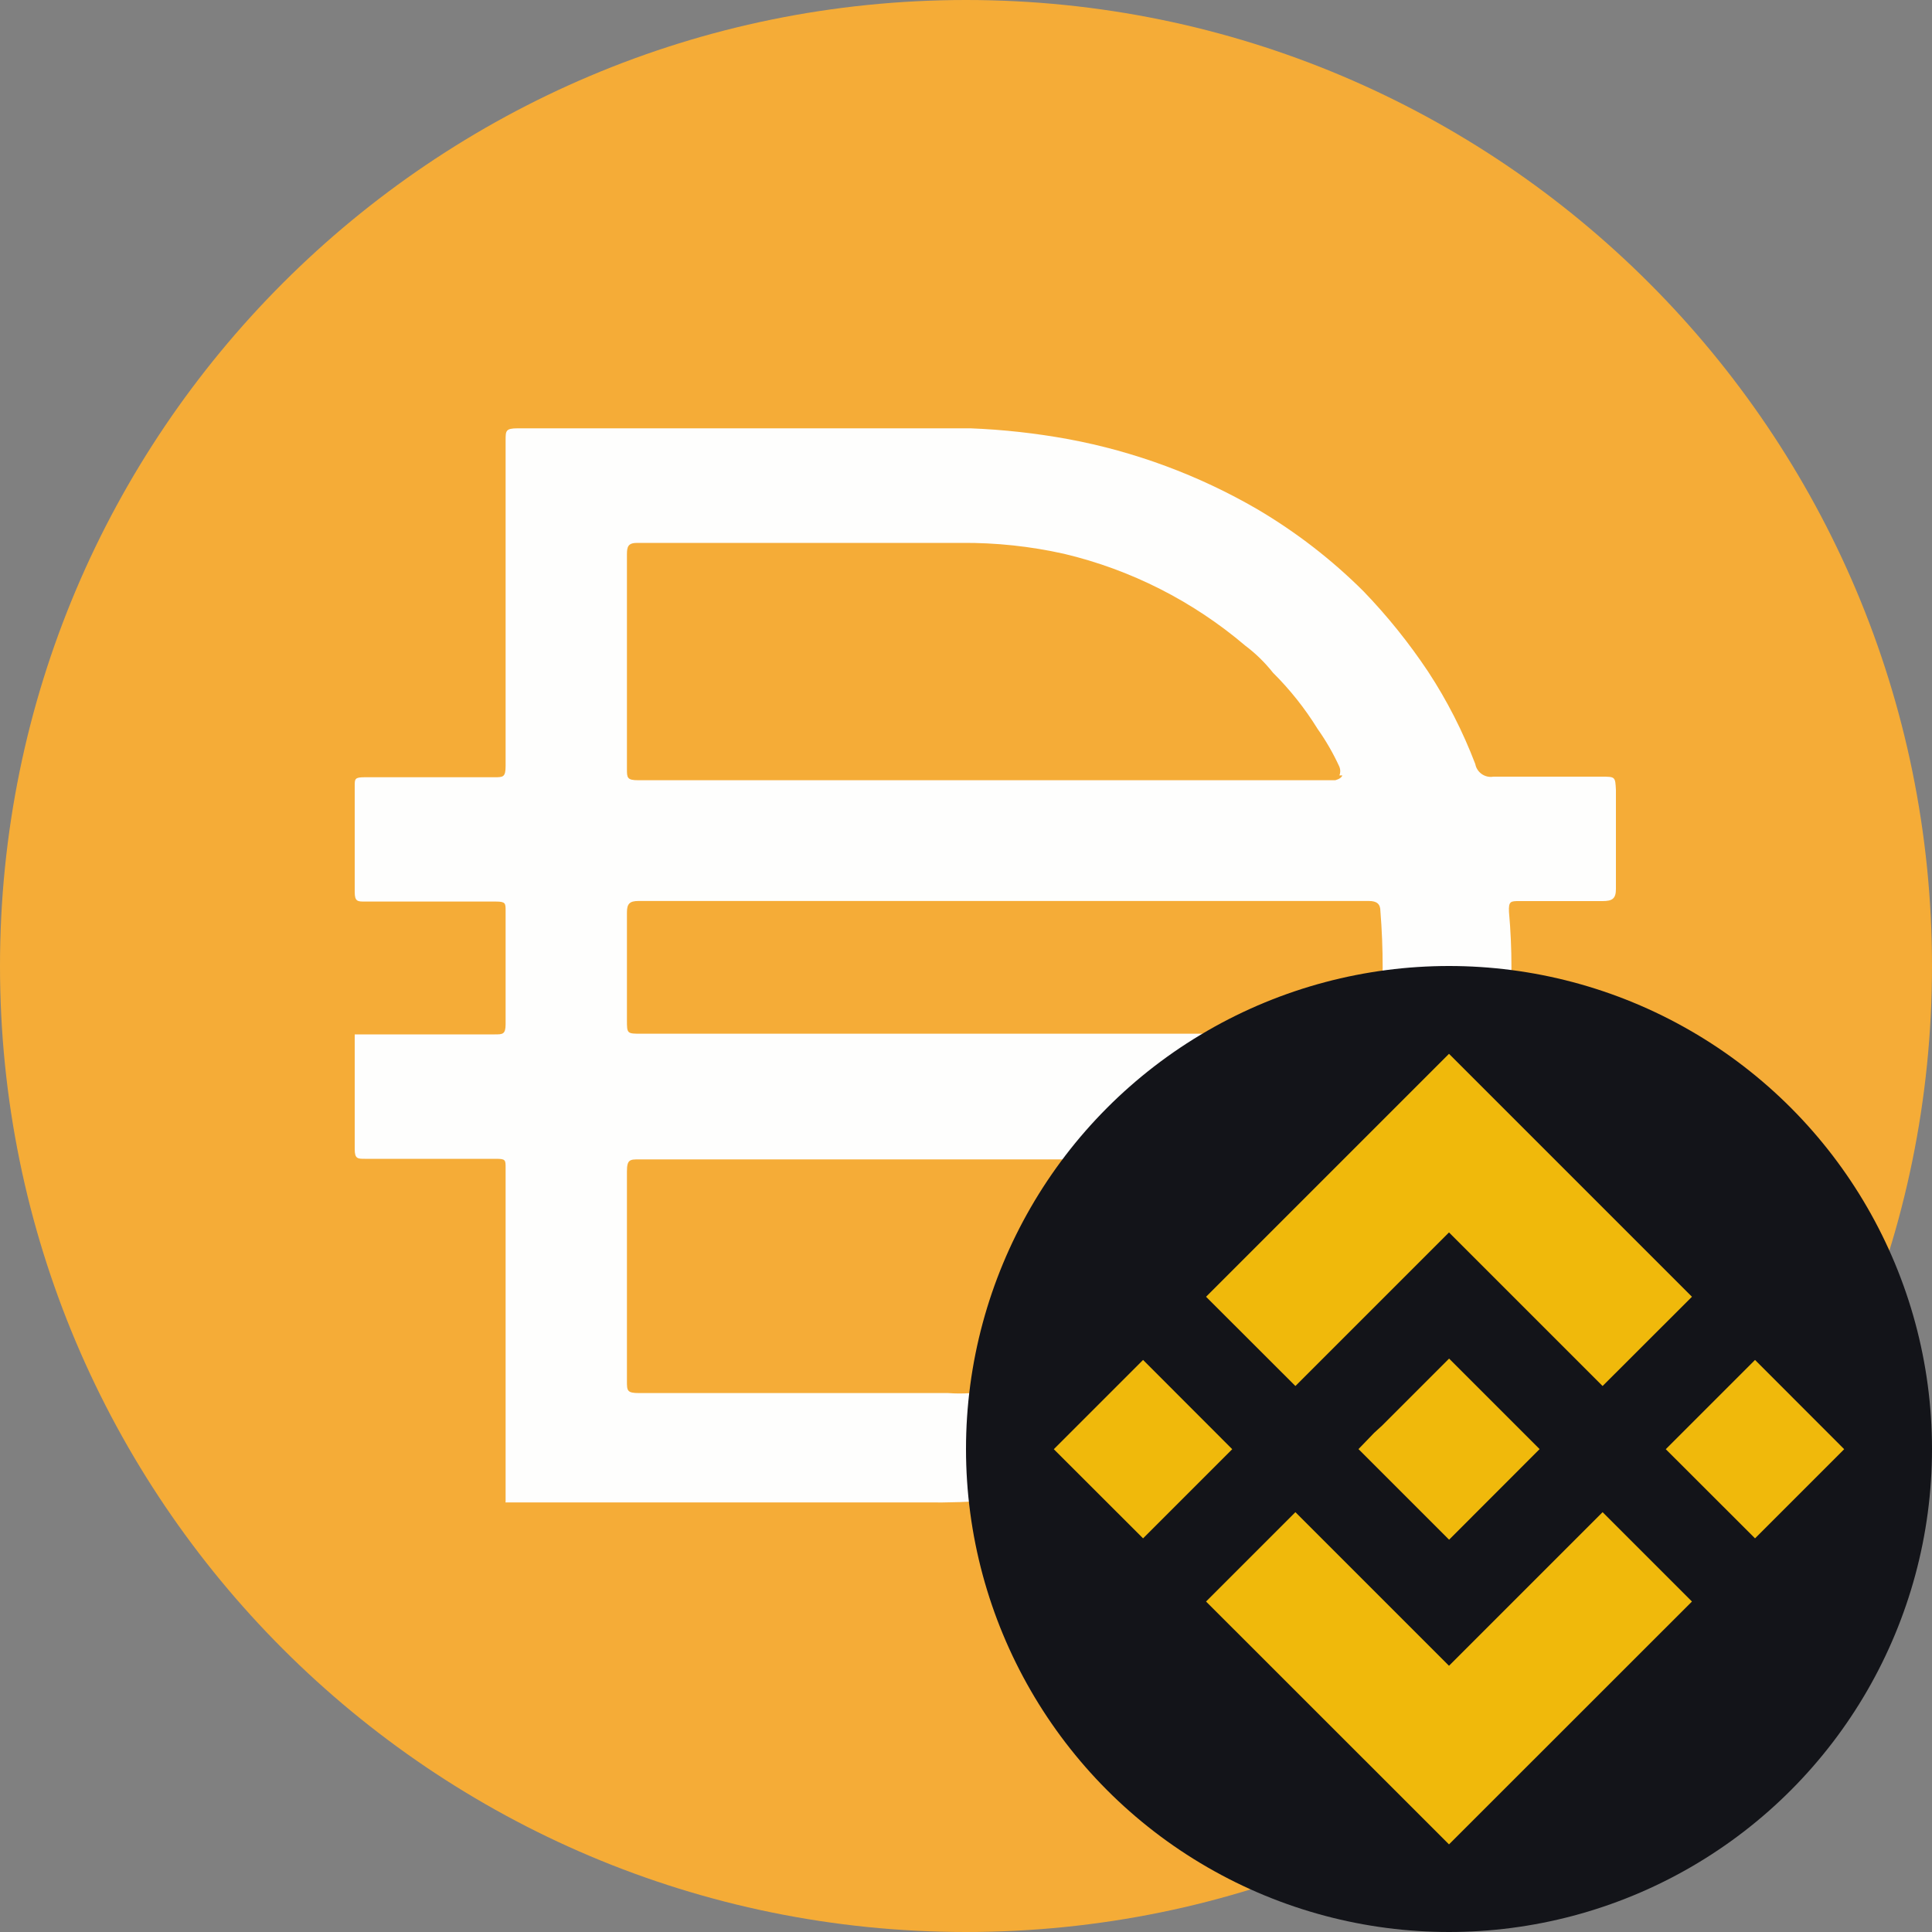
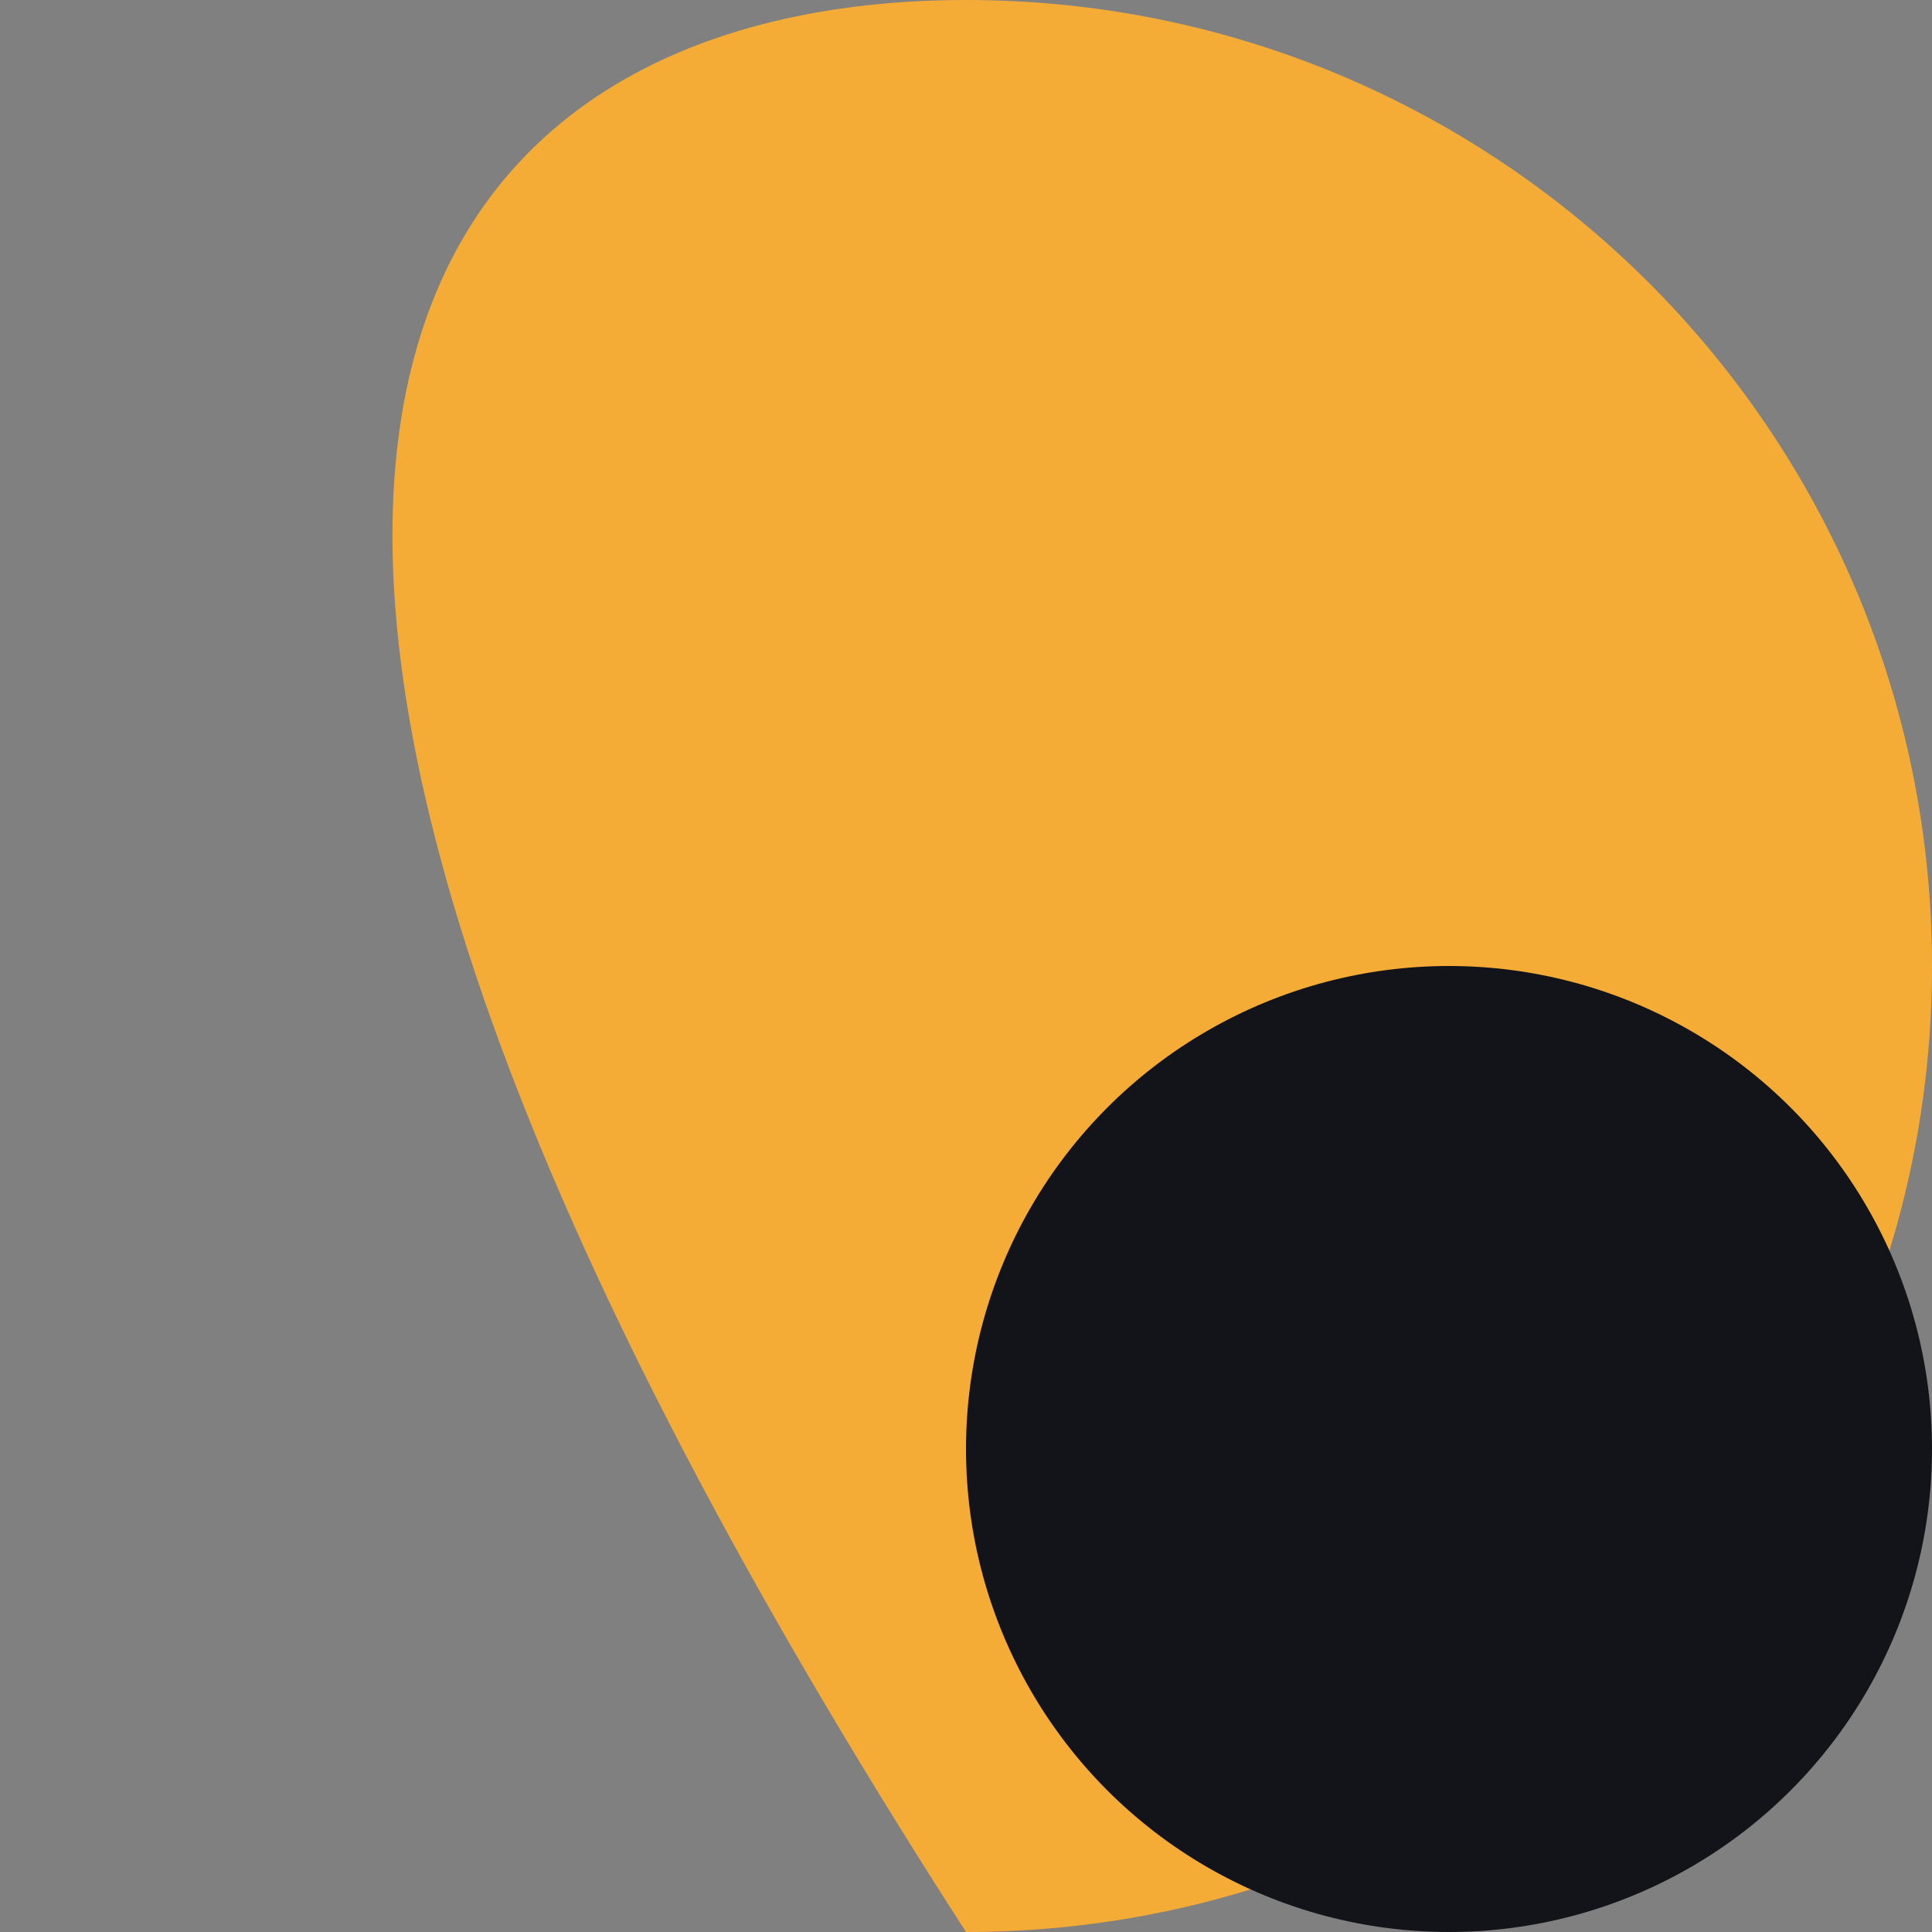
<svg xmlns="http://www.w3.org/2000/svg" width="20" height="20" viewBox="0 0 20 20" fill="none">
  <rect x="0" y="0" width="20" height="20" fill="#808080" stroke="none" />
  <g clip-path="url(#clip0_4813_59450)">
-     <path d="M10 0C15.523 0 20 4.478 20 10C20 15.523 15.523 20 10 20C4.478 20 0 15.523 0 10C0 4.478 4.478 0 10 0Z" fill="#F5AC37" />
-     <path d="M10.365 10.701H14.165C14.246 10.701 14.284 10.701 14.29 10.595C14.321 10.209 14.321 9.82 14.29 9.433C14.29 9.358 14.253 9.327 14.171 9.327H6.609C6.516 9.327 6.49 9.358 6.49 9.446V10.558C6.49 10.701 6.49 10.701 6.64 10.701H10.365V10.701ZM13.866 8.027C13.877 7.998 13.877 7.967 13.866 7.939C13.803 7.801 13.727 7.669 13.64 7.546C13.509 7.334 13.354 7.139 13.178 6.964C13.094 6.858 12.998 6.764 12.89 6.683C12.349 6.223 11.706 5.897 11.015 5.733C10.666 5.655 10.31 5.617 9.952 5.62H6.596C6.503 5.62 6.49 5.658 6.49 5.739V7.958C6.49 8.051 6.49 8.077 6.609 8.077H13.821C13.821 8.077 13.883 8.064 13.896 8.027H13.866H13.866ZM13.866 12.002C13.76 11.99 13.653 11.99 13.546 12.002H6.616C6.522 12.002 6.49 12.002 6.49 12.127V14.296C6.49 14.396 6.49 14.421 6.616 14.421H9.815C9.968 14.432 10.121 14.422 10.271 14.39C10.736 14.356 11.193 14.256 11.628 14.09C11.787 14.035 11.94 13.963 12.084 13.877H12.128C12.878 13.487 13.487 12.874 13.871 12.122C13.871 12.122 13.915 12.027 13.866 12.002V12.002ZM5.234 15.545V15.508V14.052V13.558V12.089C5.234 12.008 5.234 11.996 5.135 11.996H3.778C3.703 11.996 3.672 11.996 3.672 11.896V10.708H5.122C5.203 10.708 5.234 10.708 5.234 10.602V9.427C5.234 9.352 5.234 9.333 5.135 9.333H3.778C3.703 9.333 3.672 9.333 3.672 9.234V8.134C3.672 8.065 3.672 8.046 3.772 8.046H5.116C5.209 8.046 5.234 8.046 5.234 7.928V4.559C5.234 4.459 5.234 4.434 5.36 4.434H10.047C10.387 4.447 10.725 4.485 11.059 4.546C11.748 4.674 12.41 4.92 13.015 5.271C13.417 5.508 13.786 5.793 14.115 6.121C14.363 6.378 14.586 6.656 14.784 6.953C14.981 7.253 15.144 7.574 15.272 7.909C15.288 7.996 15.372 8.055 15.459 8.04H16.578C16.721 8.04 16.721 8.04 16.728 8.178V9.203C16.728 9.303 16.69 9.328 16.59 9.328H15.727C15.64 9.328 15.615 9.328 15.621 9.441C15.655 9.821 15.655 10.203 15.621 10.584C15.621 10.69 15.621 10.703 15.74 10.703H16.727C16.771 10.759 16.727 10.815 16.727 10.872C16.733 10.944 16.733 11.018 16.727 11.09V11.847C16.727 11.953 16.696 11.985 16.602 11.985H15.421C15.338 11.969 15.258 12.021 15.239 12.103C14.958 12.835 14.508 13.49 13.927 14.016C13.714 14.207 13.491 14.387 13.258 14.553C13.008 14.697 12.764 14.847 12.508 14.966C12.036 15.178 11.541 15.335 11.033 15.434C10.55 15.521 10.061 15.56 9.57 15.553H5.233V15.547L5.234 15.545Z" fill="#FEFEFD" />
+     <path d="M10 0C15.523 0 20 4.478 20 10C20 15.523 15.523 20 10 20C0 4.478 4.478 0 10 0Z" fill="#F5AC37" />
  </g>
  <circle cx="15" cy="15" r="5" fill="#131419" />
-   <path fill-rule="evenodd" clip-rule="evenodd" d="M13.41 14.348L15 12.758L16.59 14.348L17.515 13.424L15 10.909L12.485 13.424L13.41 14.348ZM11.833 14.078L10.909 15.002L11.833 15.925L12.756 15.002L11.833 14.078ZM15 17.244L13.41 15.654L12.485 16.579L15 19.093L17.515 16.579L16.59 15.654L15 17.244ZM18.168 14.078L17.244 15.002L18.168 15.925L19.091 15.002L18.168 14.078ZM15.001 14.064L15.938 15.001L15.001 15.939L14.063 15.001L14.225 14.833L14.309 14.756L15.001 14.064Z" fill="#F0B90B" />
  <defs>
    <clipPath id="clip0_4813_59450">
      <rect width="20" height="20" fill="white" />
    </clipPath>
  </defs>
</svg>